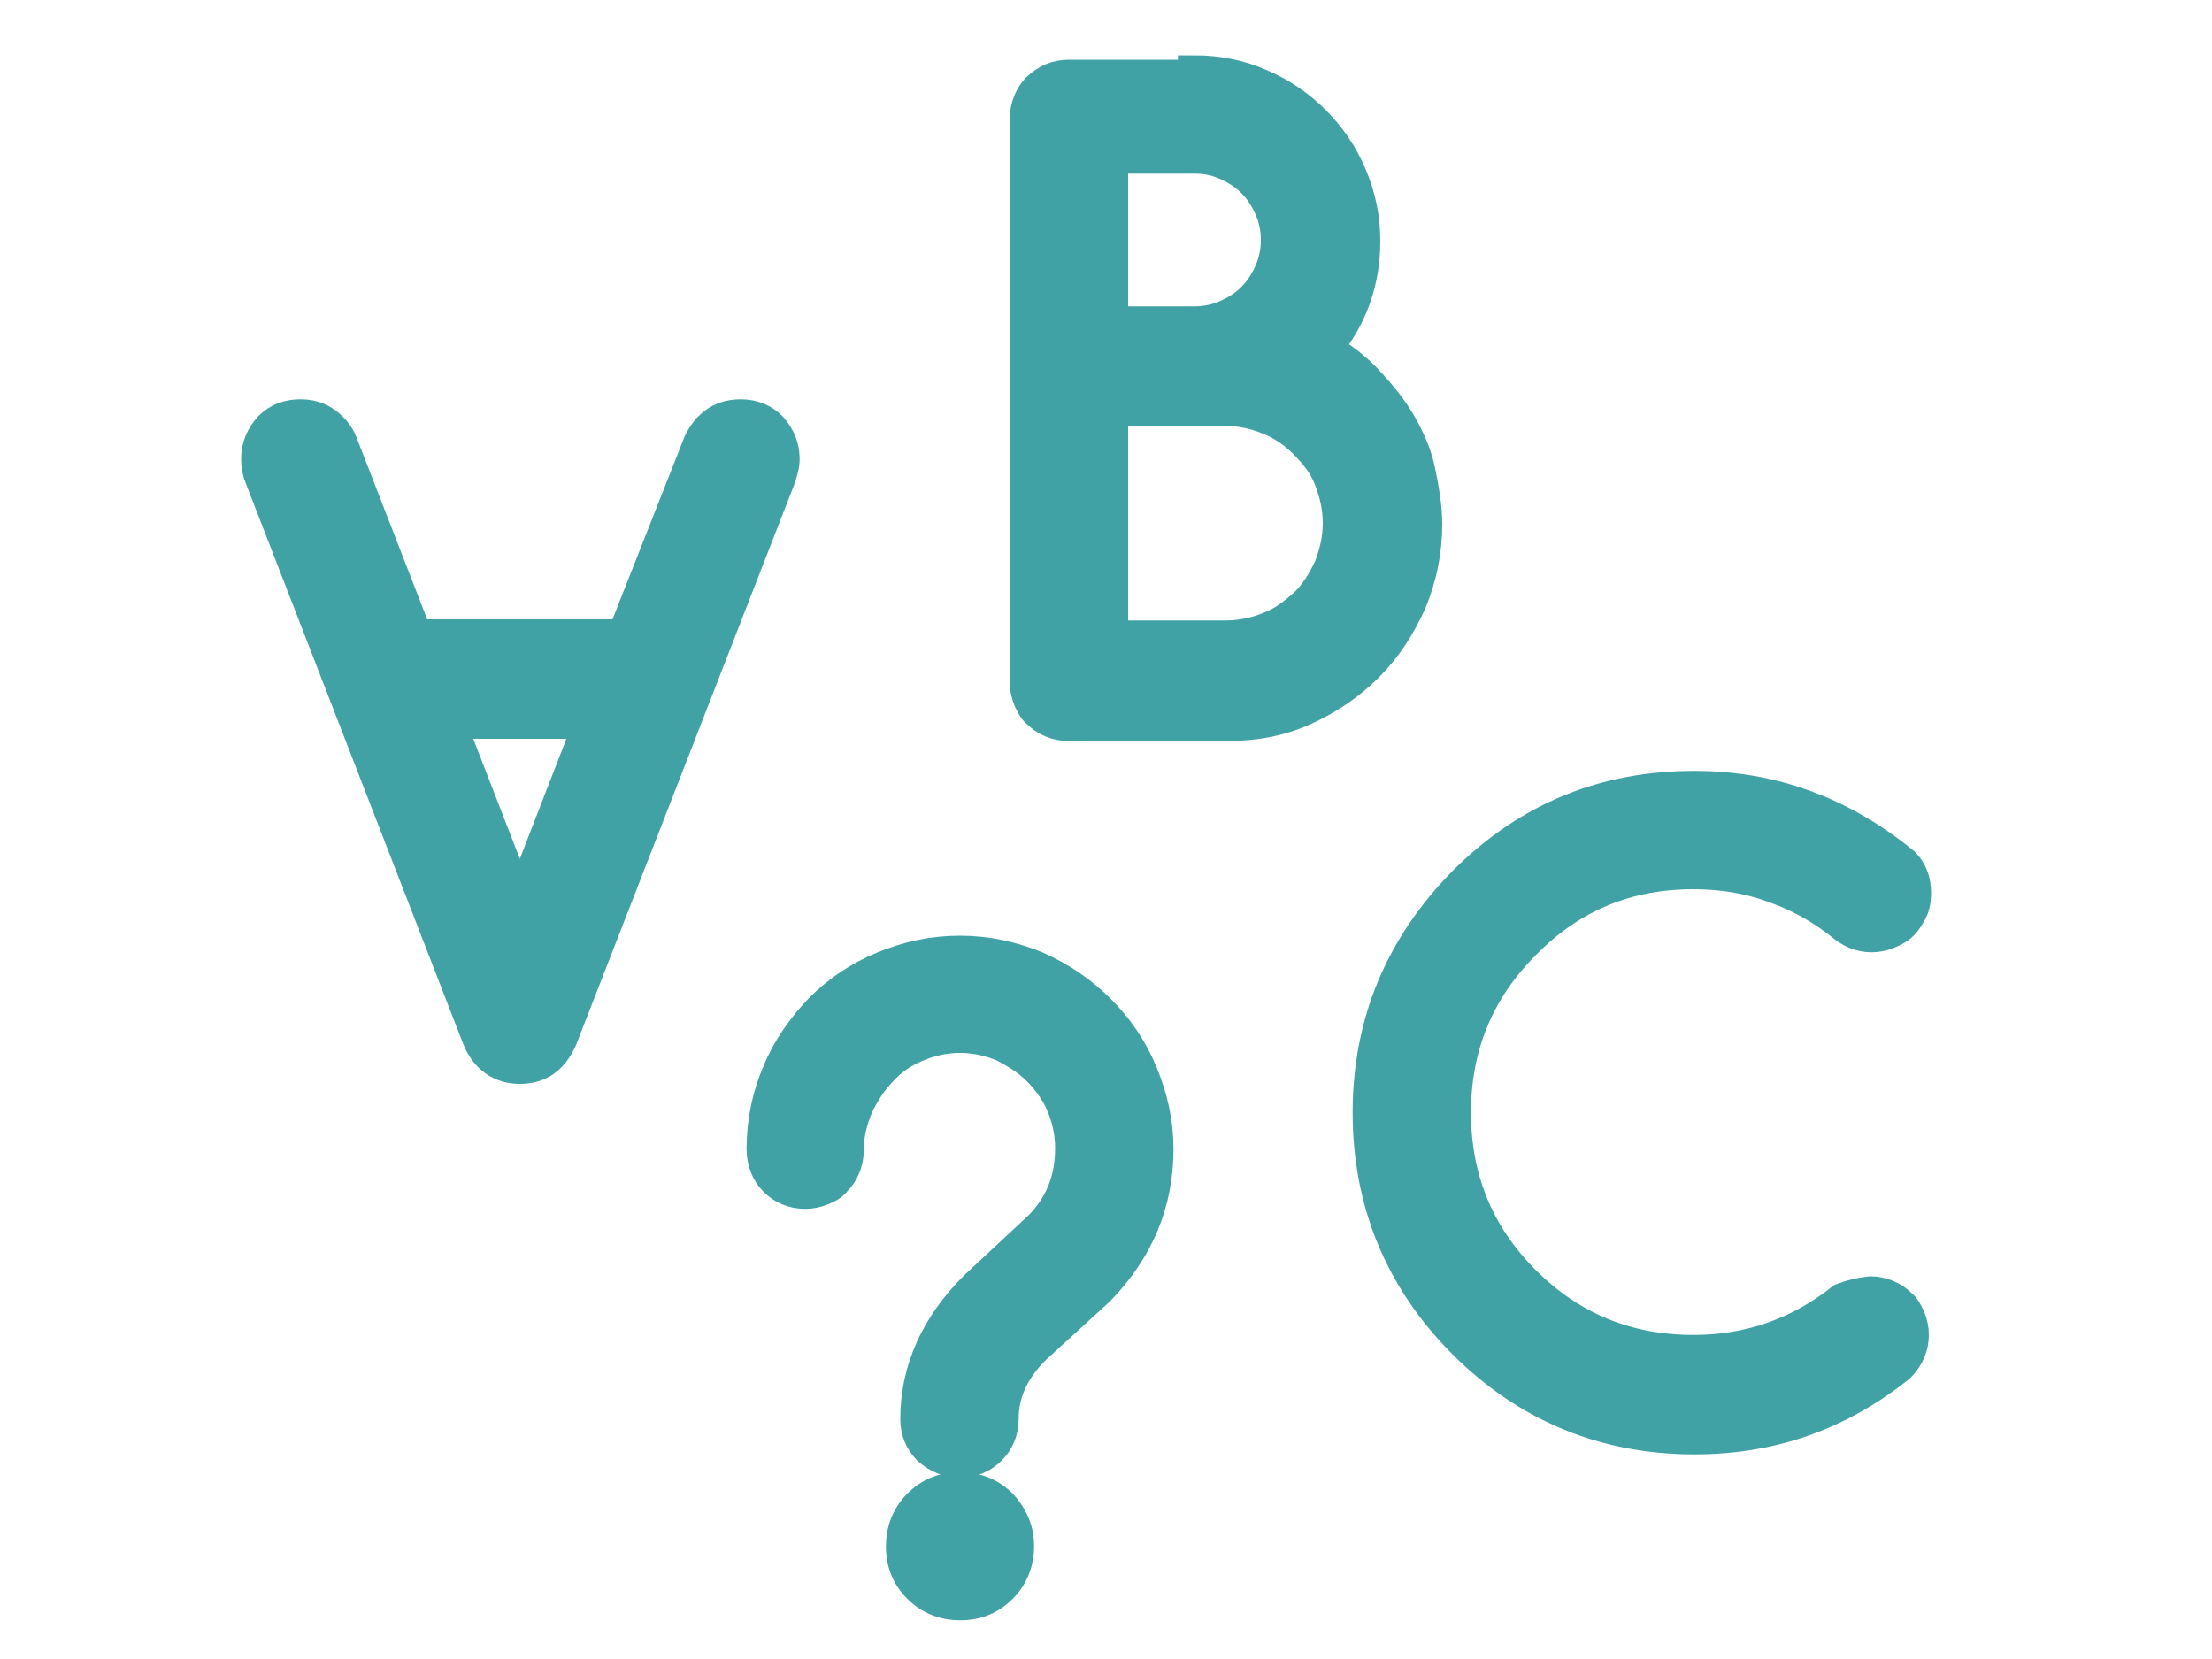
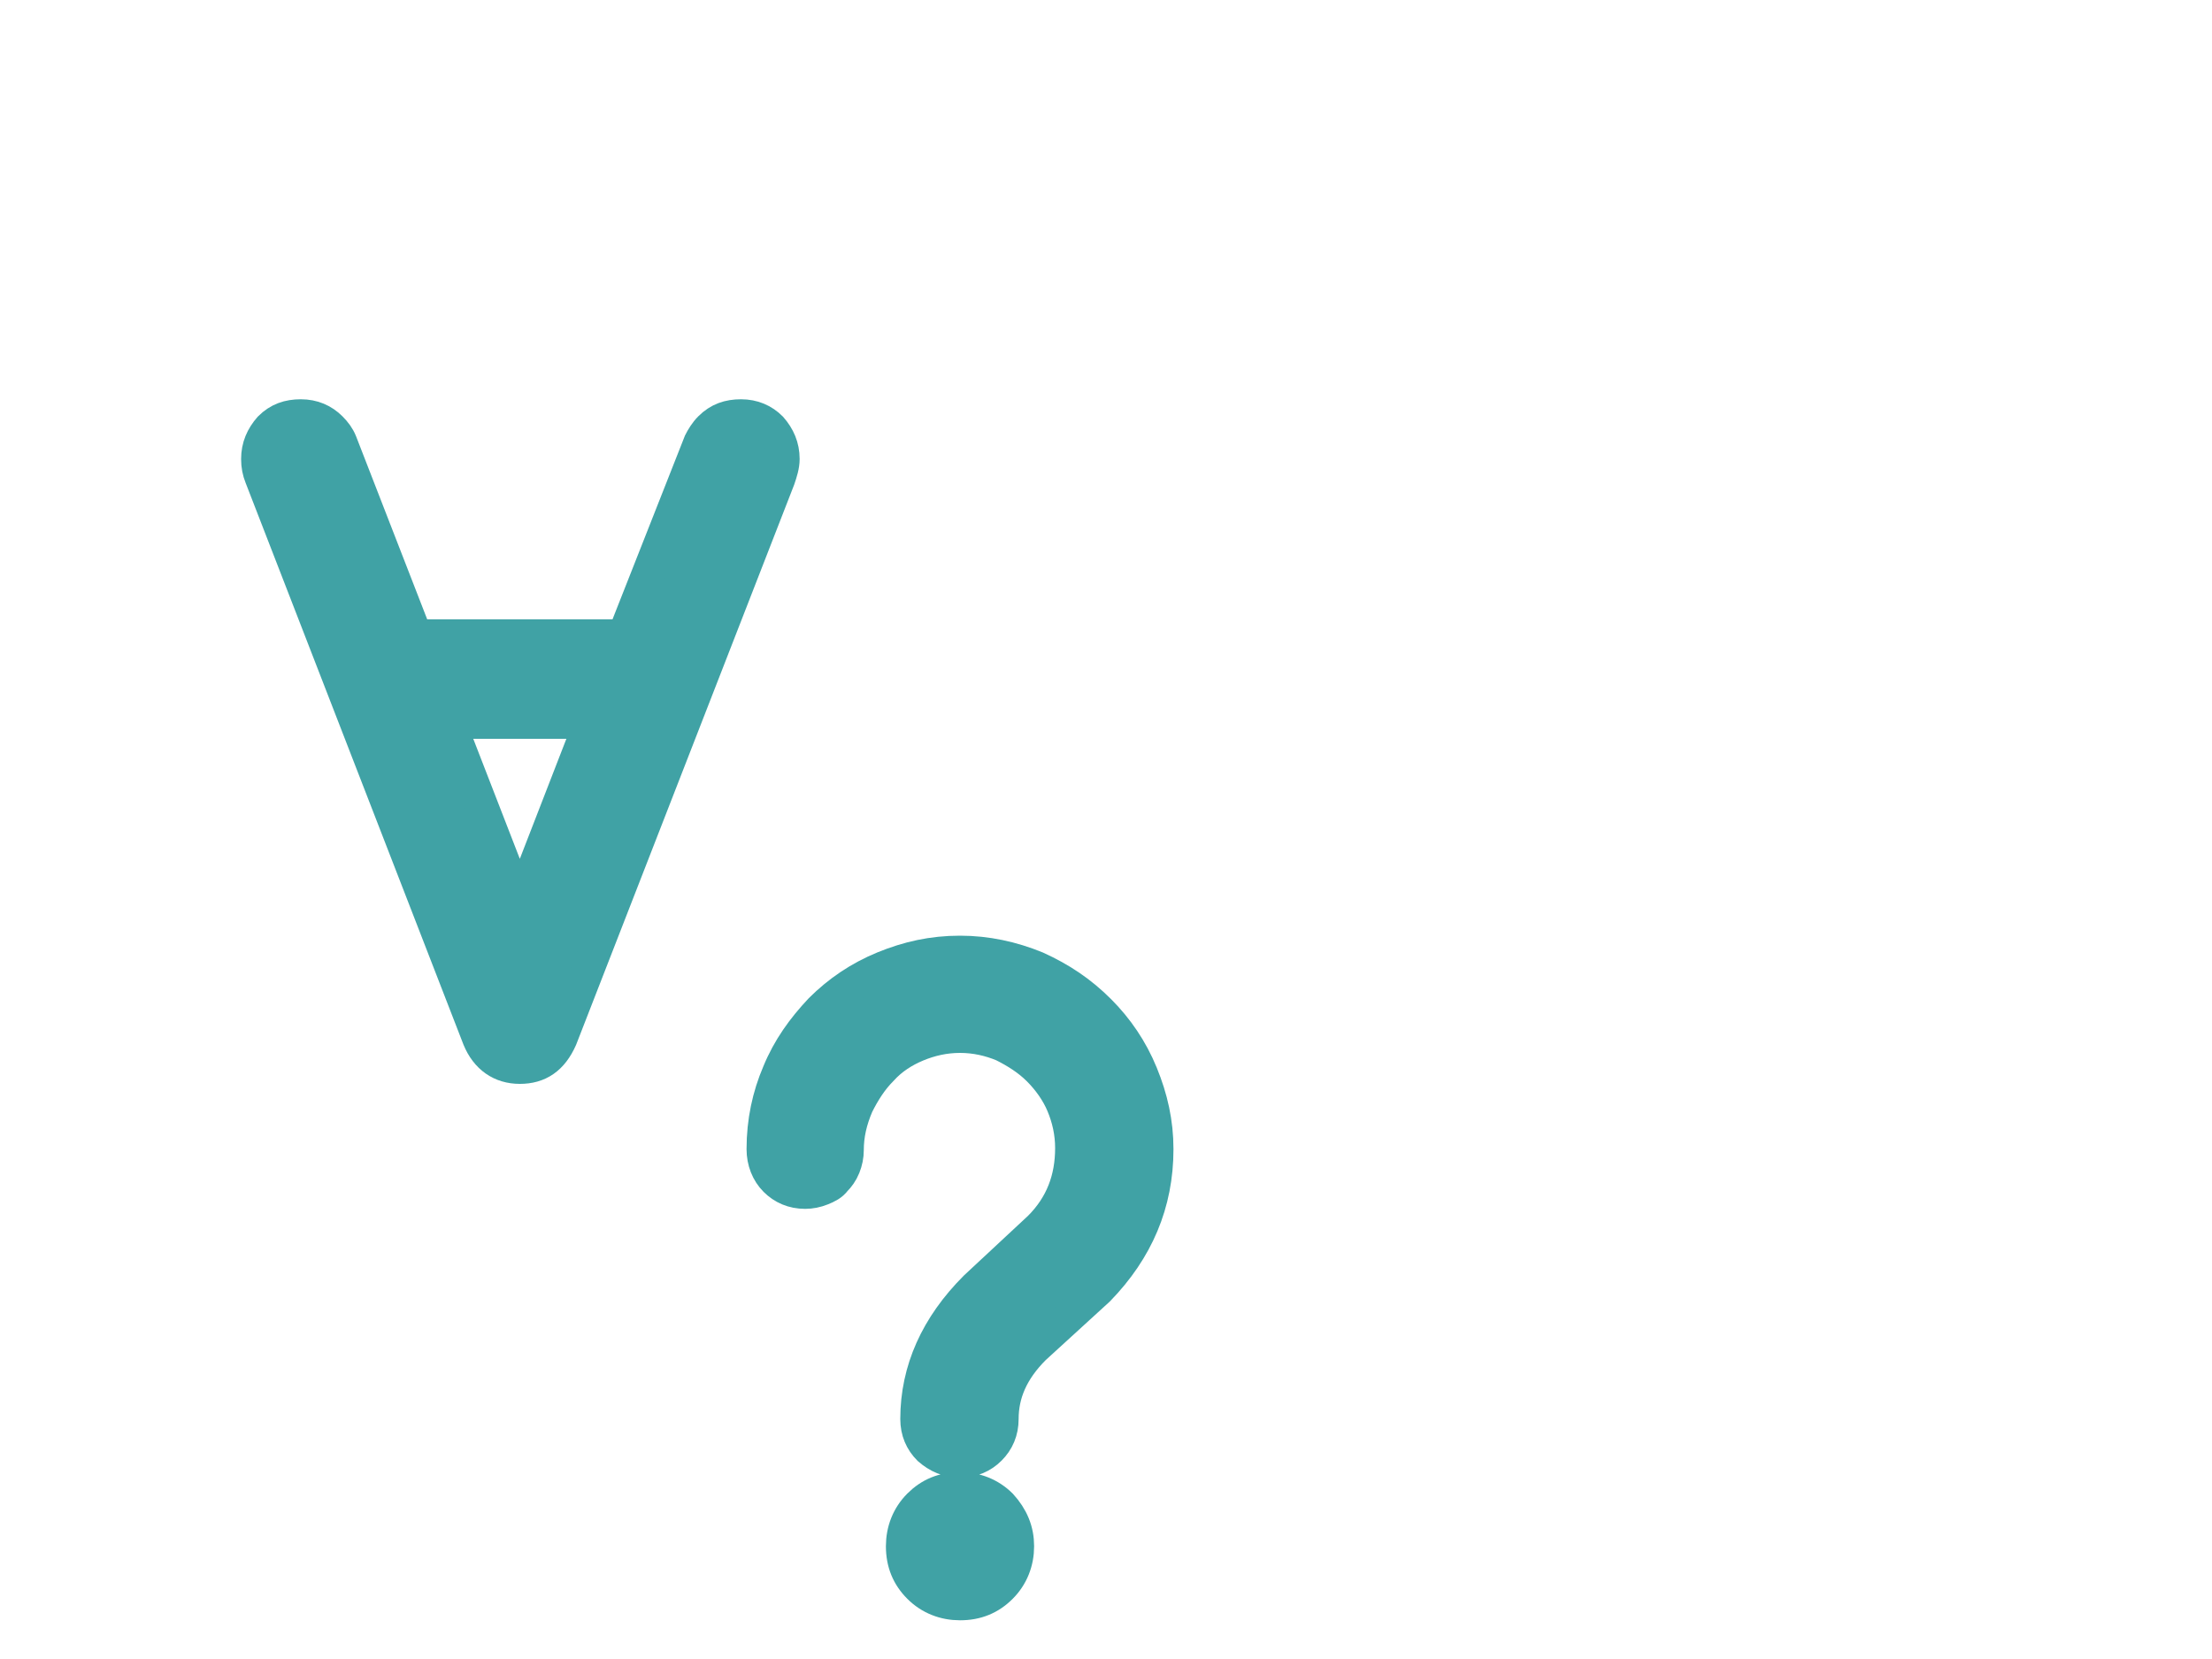
<svg xmlns="http://www.w3.org/2000/svg" version="1.1" id="Capa_1" x="0px" y="0px" viewBox="0 0 200 150" style="enable-background:new 0 0 200 150;" xml:space="preserve">
  <style type="text/css">
	.st0{fill:none;stroke:#40A2A5;stroke-width:7;stroke-miterlimit:10;}
	.st1{fill:#40A2A5;}
	.st2{fill:#40A2A5;stroke:#40A2A5;stroke-width:3;stroke-miterlimit:10;}
</style>
  <path class="st0" d="M408.7,61.1" />
  <g>
    <g>
-       <path class="st1" d="M297.9,104.3c1.9-1.8,3.9-4.4,4.3-7.4c0.7-4.6,0.3-24.3,0.1-32.5c-0.1-2.5-0.8-4.7-2.1-6.6    c-0.8-1.2-1.8-2.1-2.9-2.7c0.2-1.3,0.6-3,1.4-4c0.6-0.9,1.2-1.8,1.8-2.7c1.1-1.8,1.7-4,1.7-6.1l-0.2-25.9c0-2.9-0.7-5.6-2.1-8    C295.5,0.7,287-3.6,278.3-2.5c-9.7,1.2-17.6,9-18.9,18.7c0,0.4-0.1,0.7-0.1,1.1c-9.6,5.2-15.3,16.2-14,27    c-8.1,5.2-13.4,14.3-13.4,24.6c0,9.6,4.7,18.2,12,23.6c-1.3,11.9,5.8,23.4,17.2,27.8c0.7,11.2,9.1,19.1,20.5,19.1    c11.8,0,21.4-9.6,21.4-21.4C302.9,112.9,301.1,108.1,297.9,104.3z M281.4,134.2c-8.4,0-14.6-5.8-15.3-13.9l5-2.8    c1.3-0.7,1.7-2.3,1-3.6c-0.7-1.3-2.3-1.7-3.6-1l-5,2.8c-8.8-3-14.7-11.3-14.8-20.2c2.7,1.2,5.6,2.1,8.7,2.5c0.1,0,0.2,0,0.3,0    c1.3,0,2.4-1,2.6-2.3c0.2-1.4-0.8-2.7-2.3-2.9C246.1,91.3,237,81.1,237,68.9c0-13.3,10.8-24.1,24.1-24.1c1.3,0,2.6,0.1,3.8,0.3    c-1.4,3.1-1.5,7,1.3,10.6c0.1,0.1,0.2,0.2,0.3,0.3c0,0.1,0.1,0.1,0.1,0.2c1.8,2,2.5,4.6,2,6.7c-0.4,1.6-1.5,2.7-3.2,3.3    c-1.4,0.5-2.1,2-1.6,3.3c0.4,1.1,1.4,1.7,2.5,1.7c0.3,0,0.6,0,0.9-0.2c3.4-1.2,5.7-3.7,6.6-7c1-3.8-0.2-8.2-3.2-11.5    c-0.1-0.1-0.1-0.1-0.2-0.2c0,0,0-0.1,0-0.1c-2.1-2.7-0.9-5.5,0.7-7c1.7-1.6,4.5-2.6,7.1-0.3c1.1,0.9,2.7,0.8,3.7-0.3    c0.9-1.1,0.8-2.7-0.3-3.7c-4.3-3.8-9.4-3-12.9-0.6c-2.5-0.7-5.1-1-7.6-1c-3.8,0-7.5,0.7-10.8,2.1c-0.1-7.2,3.4-14.3,9.3-18.5    c0.8,4.1,2.8,8,5.8,11.1c1,1,2.7,1,3.7,0c1-1,1-2.7,0-3.7c-3.6-3.7-5.2-8.7-4.6-13.8c1-7.3,7-13.3,14.3-14.2    c6.7-0.8,13.1,2.4,16.4,8.2c0.9,1.6,1.4,3.4,1.4,5.4l0.2,25.9c0,1.2-0.3,2.3-0.9,3.4c-0.5,0.8-1,1.6-1.6,2.4    c-1.2,1.7-1.8,3.9-2.1,5.6c-2.5-0.3-4.8,0-5.2,0c-1.4,0.2-2.5,1.5-2.3,2.9c0.2,1.4,1.5,2.5,2.9,2.3c1.7-0.2,5-0.2,6.7,0.6    c0.5,0.2,1,0.7,1.5,1.4c0.7,1,1.1,2.3,1.1,3.7c0.3,13,0.5,28.2,0,31.6c-0.5,3.3-4.7,6.2-6.3,7c-1.3,0.7-1.8,2.3-1.1,3.5    c0.5,0.9,1.4,1.4,2.3,1.4c0.4,0,0.8-0.1,1.2-0.3c0.1,0,0.3-0.1,0.5-0.3c2.5,2.9,3.9,6.6,3.9,10.6    C297.6,126.9,290.4,134.2,281.4,134.2z" />
      <path class="st1" d="M286.8,25.1c0,1-0.3,1.9-0.9,2.8c-0.8,1.2-0.6,2.8,0.6,3.6c0.5,0.3,1,0.5,1.5,0.5c0.8,0,1.6-0.4,2.1-1.1    c1.2-1.7,1.8-3.7,1.8-5.8c0-5.5-4.5-10-10-10c-2.7,0-5.2,1.1-7.1,3c-1,1-1,2.7,0,3.7c1,1,2.7,1,3.7,0c0.9-0.9,2.1-1.4,3.4-1.4    C284.7,20.3,286.8,22.4,286.8,25.1z" />
      <path class="st1" d="M258,72.6c-0.8,0.3-1.8,0.3-2.6,0c-0.8-0.4-1.5-1-1.8-1.9c-0.3-0.8-0.3-1.8,0-2.6c0.3-0.6,0.7-1.2,1.3-1.6    c1.2-0.8,1.6-2.4,0.9-3.6c-0.8-1.2-2.4-1.6-3.6-0.9c-1.5,0.9-2.7,2.3-3.4,3.9c-0.9,2.1-0.9,4.5-0.1,6.6c0.9,2.1,2.5,3.8,4.6,4.7    c1.1,0.5,2.2,0.7,3.4,0.7c1.1,0,2.2-0.2,3.3-0.6c1.3-0.5,2-2.1,1.4-3.4C260.9,72.7,259.3,72,258,72.6z" />
      <path class="st1" d="M281.8,96.8c0-1.8-0.5-3.6-1.3-5.1c-0.1-0.2-0.2-0.4-0.3-0.6c-2.4-3.1-0.3-5.3,0.3-6c1.8-1.7,5-2.4,7.7,0    c1.1,0.9,2.7,0.8,3.7-0.3c0.9-1.1,0.8-2.7-0.3-3.7c-5-4.3-11.1-3.2-14.7,0.2c-1.4,1.4-2.5,3.2-2.9,5.2c-0.9-0.2-1.8-0.4-2.8-0.4    c-2.9,0-5.7,1.2-7.7,3.3c-1,1-0.9,2.7,0.1,3.7c1,1,2.7,0.9,3.7-0.1c1-1.1,2.4-1.7,3.9-1.7c3,0,5.4,2.4,5.4,5.4    c0,2.9-2.3,5.3-5.2,5.4c-1.4,0-2.6,1.2-2.5,2.7c0,1.4,1.2,2.5,2.6,2.5c0,0,0.1,0,0.1,0C277.3,107.2,281.8,102.5,281.8,96.8z" />
      <path class="st1" d="M289.9,114.6c-1.4-0.4-2.8,0.5-3.2,1.9c-0.5,2-2,3.5-4,4.1c-1.8,0.5-3.6,0.1-4.9-1.1c-1-1-2.7-0.9-3.7,0.1    c-1,1-0.9,2.7,0.1,3.7c1.9,1.8,4.4,2.8,7,2.8c1,0,2-0.1,3-0.4c3.8-1.1,6.7-4.1,7.6-7.9C292.2,116.3,291.3,114.9,289.9,114.6z" />
    </g>
    <g>
      <path class="st1" d="M309,118c0,11.8,9.6,21.4,21.4,21.4c11.4,0,19.8-8,20.5-19.1c11.3-4.4,18.5-15.9,17.2-27.8    c7.3-5.4,12-14,12-23.6c0-10.3-5.4-19.4-13.4-24.6c1.2-10.8-4.5-21.8-14-27c0-0.4,0-0.7-0.1-1.1c-1.3-9.7-9.2-17.5-18.9-18.7    c-8.8-1.1-17.2,3.2-21.6,10.8c-1.3,2.3-2.1,5.1-2.1,8l-0.2,25.9c0,2.2,0.6,4.3,1.7,6.1c0.6,0.9,1.1,1.8,1.8,2.7    c0.8,1.1,1.2,2.8,1.4,4c-1.1,0.6-2.1,1.5-2.9,2.7c-1.3,1.8-2,4.1-2.1,6.6c-0.2,8.3-0.6,27.9,0.1,32.5c0.5,3.1,2.4,5.6,4.3,7.4    C310.7,108.1,309,112.9,309,118z M314.2,118c0-3.9,1.4-7.6,3.9-10.6c0.2,0.1,0.4,0.2,0.5,0.3c0.4,0.2,0.8,0.3,1.2,0.3    c0.9,0,1.8-0.5,2.3-1.4c0.7-1.3,0.2-2.9-1.1-3.5c-1.6-0.9-5.8-3.8-6.3-7c-0.5-3.4-0.4-18.5,0-31.6c0-1.4,0.4-2.7,1.1-3.7    c0.5-0.7,1-1.1,1.5-1.4c1.7-0.8,5-0.8,6.7-0.6c1.4,0.2,2.7-0.9,2.9-2.3c0.2-1.4-0.9-2.7-2.3-2.9c-0.4,0-2.6-0.3-5.2,0    c-0.3-1.7-0.9-3.9-2.1-5.6c-0.5-0.8-1.1-1.6-1.6-2.4c-0.6-1-0.9-2.2-0.9-3.4l0.2-25.9c0-2,0.5-3.8,1.4-5.4c3.3-5.8,9.8-9,16.4-8.2    c7.3,0.9,13.4,6.8,14.3,14.2c0.7,5.1-1,10.1-4.6,13.8c-1,1-1,2.7,0,3.7c1,1,2.7,1,3.7,0c3-3.1,5-6.9,5.8-11.1    c5.9,4.2,9.4,11.3,9.3,18.5c-3.3-1.3-7-2.1-10.8-2.1c-2.5,0-5.1,0.4-7.6,1c-3.5-2.4-8.6-3.2-12.9,0.6c-1.1,0.9-1.2,2.6-0.3,3.7    c1,1.1,2.6,1.2,3.7,0.3c2.6-2.3,5.5-1.3,7.1,0.3c1.6,1.5,2.8,4.3,0.7,7c0,0,0,0.1,0,0.1c-0.1,0.1-0.1,0.1-0.2,0.2    c-2.9,3.3-4.1,7.7-3.2,11.5c0.8,3.3,3.2,5.7,6.6,7c0.3,0.1,0.6,0.2,0.9,0.2c1.1,0,2.1-0.7,2.5-1.7c0.5-1.4-0.2-2.9-1.6-3.3    c-1.7-0.6-2.8-1.7-3.2-3.3c-0.5-2.1,0.2-4.8,2-6.7c0.1-0.1,0.1-0.1,0.1-0.2c0.1-0.1,0.2-0.2,0.3-0.3c2.8-3.6,2.7-7.5,1.3-10.6    c1.3-0.2,2.6-0.3,3.8-0.3c13.3,0,24.1,10.8,24.1,24.1c0,12.1-9.1,22.4-21.1,23.9c-1.4,0.2-2.5,1.5-2.3,2.9    c0.2,1.3,1.3,2.3,2.6,2.3c0.1,0,0.2,0,0.3,0c3.1-0.4,6-1.3,8.7-2.5c-0.1,8.9-6,17.2-14.8,20.2l-5-2.8c-1.3-0.7-2.9-0.2-3.6,1    c-0.7,1.3-0.2,2.9,1,3.6l5,2.8c-0.7,8.2-6.9,13.9-15.3,13.9C321.5,134.2,314.2,126.9,314.2,118z" />
      <path class="st1" d="M325,25.1c0,1,0.3,1.9,0.9,2.8c0.8,1.2,0.6,2.8-0.6,3.6c-0.5,0.3-1,0.5-1.5,0.5c-0.8,0-1.6-0.4-2.1-1.1    c-1.2-1.7-1.8-3.7-1.8-5.8c0-5.5,4.5-10,10-10c2.7,0,5.2,1.1,7.1,3c1,1,1,2.7,0,3.7c-1,1-2.7,1-3.7,0c-0.9-0.9-2.1-1.4-3.4-1.4    C327.2,20.3,325,22.4,325,25.1z" />
      <path class="st1" d="M353.8,72.6c0.8,0.3,1.8,0.3,2.6,0c0.8-0.4,1.5-1,1.8-1.9c0.3-0.8,0.3-1.8,0-2.6c-0.3-0.6-0.7-1.2-1.3-1.6    c-1.2-0.8-1.6-2.4-0.9-3.6c0.8-1.2,2.4-1.6,3.6-0.9c1.5,0.9,2.7,2.3,3.4,3.9c0.9,2.1,0.9,4.5,0.1,6.6c-0.9,2.1-2.5,3.8-4.6,4.7    c-1.1,0.5-2.2,0.7-3.4,0.7c-1.1,0-2.2-0.2-3.3-0.6c-1.3-0.5-2-2.1-1.4-3.4C351,72.7,352.5,72,353.8,72.6z" />
-       <path class="st1" d="M330,96.8c0-1.8,0.5-3.6,1.3-5.1c0.1-0.2,0.2-0.4,0.3-0.6c2.4-3.1,0.3-5.3-0.3-6c-1.8-1.7-5-2.4-7.7,0    c-1.1,0.9-2.7,0.8-3.7-0.3c-0.9-1.1-0.8-2.7,0.3-3.7c5-4.3,11.1-3.2,14.7,0.2c1.4,1.4,2.5,3.2,2.9,5.2c0.9-0.2,1.8-0.4,2.8-0.4    c2.9,0,5.7,1.2,7.7,3.3c1,1,0.9,2.7-0.1,3.7c-1,1-2.7,0.9-3.7-0.1c-1-1.1-2.4-1.7-3.9-1.7c-3,0-5.4,2.4-5.4,5.4    c0,2.9,2.3,5.3,5.2,5.4c1.4,0,2.6,1.2,2.5,2.7c0,1.4-1.2,2.5-2.6,2.5c0,0-0.1,0-0.1,0C334.5,107.2,330,102.5,330,96.8z" />
-       <path class="st1" d="M321.9,114.6c1.4-0.4,2.8,0.5,3.2,1.9c0.5,2,2,3.5,4,4.1c1.8,0.5,3.6,0.1,4.9-1.1c1-1,2.7-0.9,3.7,0.1    c1,1,0.9,2.7-0.1,3.7c-1.9,1.8-4.4,2.8-7,2.8c-1,0-2-0.1-3-0.4c-3.8-1.1-6.7-4.1-7.6-7.9C319.7,116.3,320.5,114.9,321.9,114.6z" />
    </g>
  </g>
  <g>
    <path class="st2" d="M70.4,43.3L50.7,93.9c-0.8,1.8-2,2.6-3.7,2.6c-1.7,0-3-0.9-3.7-2.6L23.6,43.1c-0.2-0.5-0.3-1-0.3-1.6   c0-1.1,0.4-2,1.1-2.8c0.8-0.8,1.7-1.1,2.8-1.1c1.1,0,2,0.4,2.7,1.1c0.4,0.4,0.7,0.8,0.9,1.3l6.8,17.5h18.8L63.3,40   c0.2-0.4,0.5-0.9,0.9-1.3c0.8-0.8,1.7-1.1,2.8-1.1c1.1,0,2,0.4,2.7,1.1c0.7,0.8,1.1,1.7,1.1,2.8C70.8,42.1,70.6,42.7,70.4,43.3z    M40.6,65.3L47,81.8l6.4-16.5H40.6z" />
  </g>
  <g>
-     <path class="st2" d="M108,6.5c2.1,0,4.1,0.4,5.9,1.2c1.9,0.8,3.5,1.9,4.9,3.3c1.4,1.4,2.5,3,3.3,4.9c0.8,1.9,1.2,3.8,1.2,5.9   c0,3.7-1.2,7-3.5,9.7c1.5,0.9,2.8,1.9,3.9,3.1c1.1,1.2,2.1,2.4,2.9,3.8c0.8,1.4,1.4,2.8,1.7,4.3s0.6,3.1,0.6,4.7   c0,2.5-0.5,4.8-1.4,7c-1,2.2-2.2,4.1-3.9,5.8c-1.6,1.6-3.5,2.9-5.7,3.9c-2.2,1-4.5,1.4-7,1.4H96.6c-0.5,0-1-0.1-1.5-0.3   c-0.5-0.2-0.9-0.5-1.2-0.8c-0.4-0.3-0.6-0.8-0.8-1.2c-0.2-0.5-0.3-1-0.3-1.5v-51c0-0.5,0.1-1,0.3-1.5c0.2-0.5,0.5-0.9,0.8-1.2   s0.8-0.6,1.2-0.8c0.5-0.2,1-0.3,1.5-0.3H108z M100.5,14.3v14.9h7.5c1,0,2-0.2,2.9-0.6c0.9-0.4,1.7-0.9,2.4-1.6   c0.7-0.7,1.2-1.5,1.6-2.4c0.4-0.9,0.6-1.9,0.6-2.9c0-1-0.2-2-0.6-2.9c-0.4-0.9-0.9-1.7-1.6-2.4c-0.7-0.7-1.5-1.2-2.4-1.6   c-0.9-0.4-1.8-0.6-2.9-0.6H100.5z M100.5,37v20.6h10.3c1.4,0,2.8-0.3,4-0.8c1.3-0.5,2.3-1.3,3.3-2.2c0.9-0.9,1.6-2,2.2-3.3   c0.5-1.3,0.8-2.6,0.8-4c0-1.4-0.3-2.7-0.8-4S119,41,118,40c-0.9-0.9-2-1.7-3.3-2.2c-1.2-0.5-2.6-0.8-4-0.8H100.5z" />
-   </g>
+     </g>
  <g>
-     <path class="st2" d="M169.1,116.9c0.5,0,1,0.1,1.5,0.3s0.9,0.5,1.2,0.8c0.4,0.3,0.6,0.8,0.8,1.2c0.2,0.5,0.3,1,0.3,1.5   c0,1-0.4,2-1.2,2.8c-5.5,4.4-11.6,6.5-18.5,6.5c-8.1,0-15.1-2.9-20.8-8.6s-8.6-12.7-8.6-20.8c0-8.1,2.9-15,8.6-20.8   c5.8-5.8,12.7-8.6,20.8-8.6c7,0,13.3,2.3,18.9,6.9c0.7,0.7,1,1.6,1,2.7c0,0.6-0.1,1.1-0.3,1.5s-0.5,0.9-0.8,1.2   c-0.4,0.4-0.8,0.6-1.3,0.8c-0.5,0.2-1,0.3-1.5,0.3c-1,0-1.9-0.4-2.7-1.1c-1.9-1.5-3.9-2.6-6.2-3.4c-2.2-0.8-4.6-1.2-7.2-1.2   c-6,0-11.1,2.1-15.3,6.4c-4.2,4.2-6.3,9.3-6.3,15.3c0,6,2.1,11.1,6.3,15.3c4.2,4.2,9.3,6.3,15.3,6.3c5.1,0,9.6-1.6,13.5-4.7   C167.4,117.2,168.2,117,169.1,116.9z" />
-   </g>
+     </g>
  <g>
    <path class="st2" d="M76.6,104c0,0.5-0.1,1-0.3,1.5c-0.2,0.5-0.5,0.9-0.8,1.2c-0.3,0.4-0.7,0.6-1.2,0.8s-1,0.3-1.5,0.3   c-1.1,0-2-0.4-2.7-1.1c-0.7-0.7-1.1-1.7-1.1-2.8c0-2.5,0.5-4.8,1.4-6.9c0.9-2.2,2.2-4,3.8-5.7c1.6-1.6,3.5-2.9,5.7-3.8   c2.2-0.9,4.4-1.4,6.9-1.4c2.4,0,4.7,0.5,6.9,1.4c2.2,1,4,2.2,5.7,3.9c1.6,1.6,2.9,3.5,3.8,5.7c0.9,2.2,1.4,4.4,1.4,6.8   c0,4.9-1.8,9.1-5.3,12.7l-5.8,5.3c-2,2-2.9,4.1-2.9,6.4c0,1.1-0.4,2-1.1,2.7c-0.7,0.7-1.6,1.1-2.7,1.1c-1.1,0-2-0.4-2.8-1.1   c-0.7-0.7-1.1-1.6-1.1-2.7c0-4.4,1.8-8.4,5.3-11.9l5.8-5.4c2-2,2.9-4.4,2.9-7.2c0-1.4-0.3-2.7-0.8-3.9c-0.5-1.2-1.3-2.3-2.2-3.2   c-0.9-0.9-2-1.6-3.2-2.2c-1.2-0.5-2.5-0.8-3.9-0.8c-1.4,0-2.7,0.3-3.9,0.8c-1.2,0.5-2.3,1.2-3.2,2.2c-0.9,0.9-1.6,2-2.2,3.2   C76.9,101.3,76.6,102.6,76.6,104z M92,139.8c0,1.4-0.5,2.7-1.5,3.7s-2.2,1.5-3.7,1.5c-1.4,0-2.7-0.5-3.7-1.5c-1-1-1.5-2.2-1.5-3.7   c0-1.4,0.5-2.7,1.5-3.7c1-1,2.2-1.5,3.7-1.5c1.4,0,2.7,0.5,3.7,1.5C91.5,137.2,92,138.4,92,139.8z" />
  </g>
</svg>